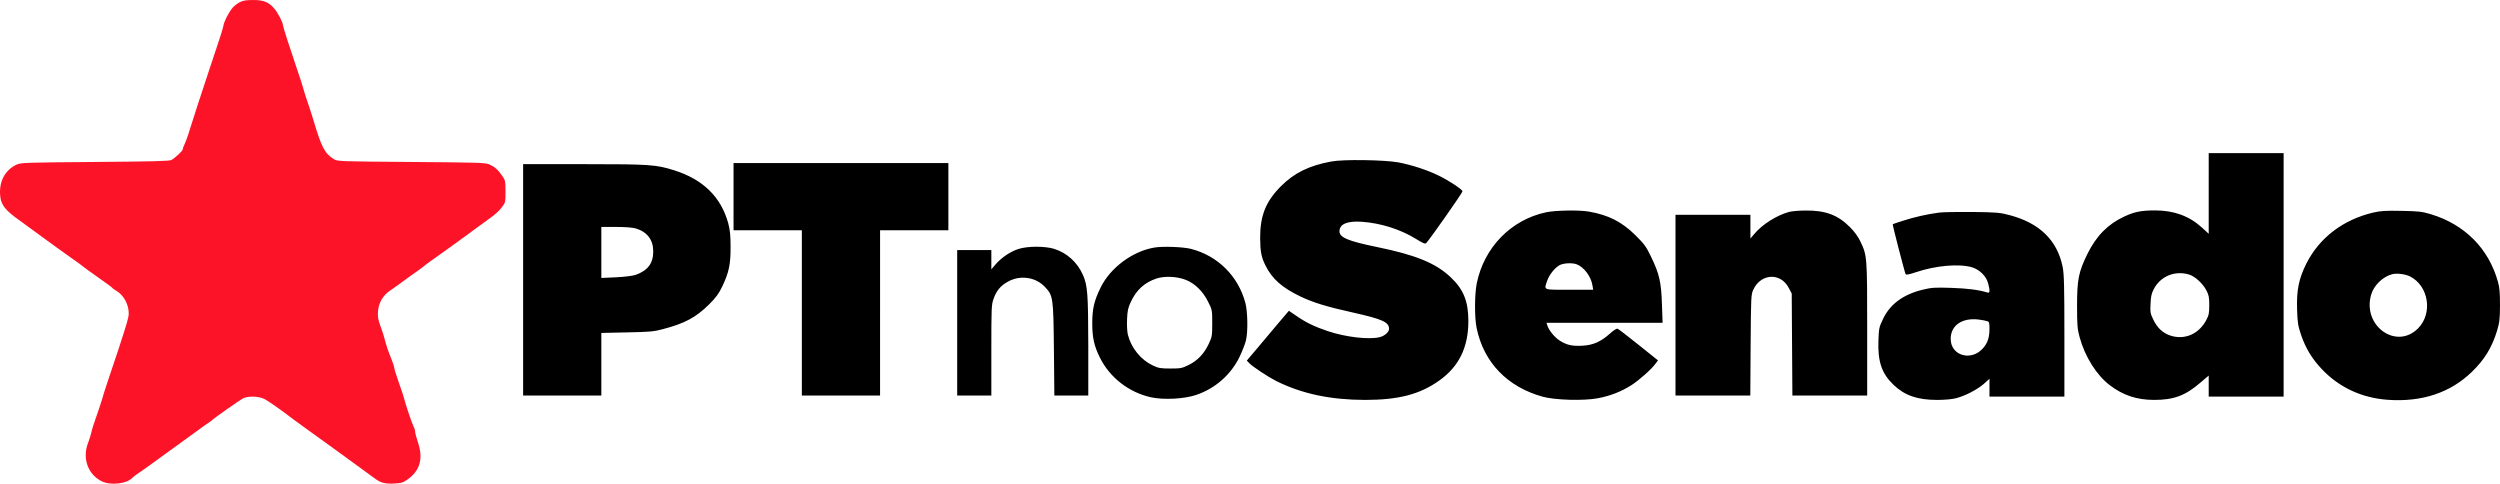
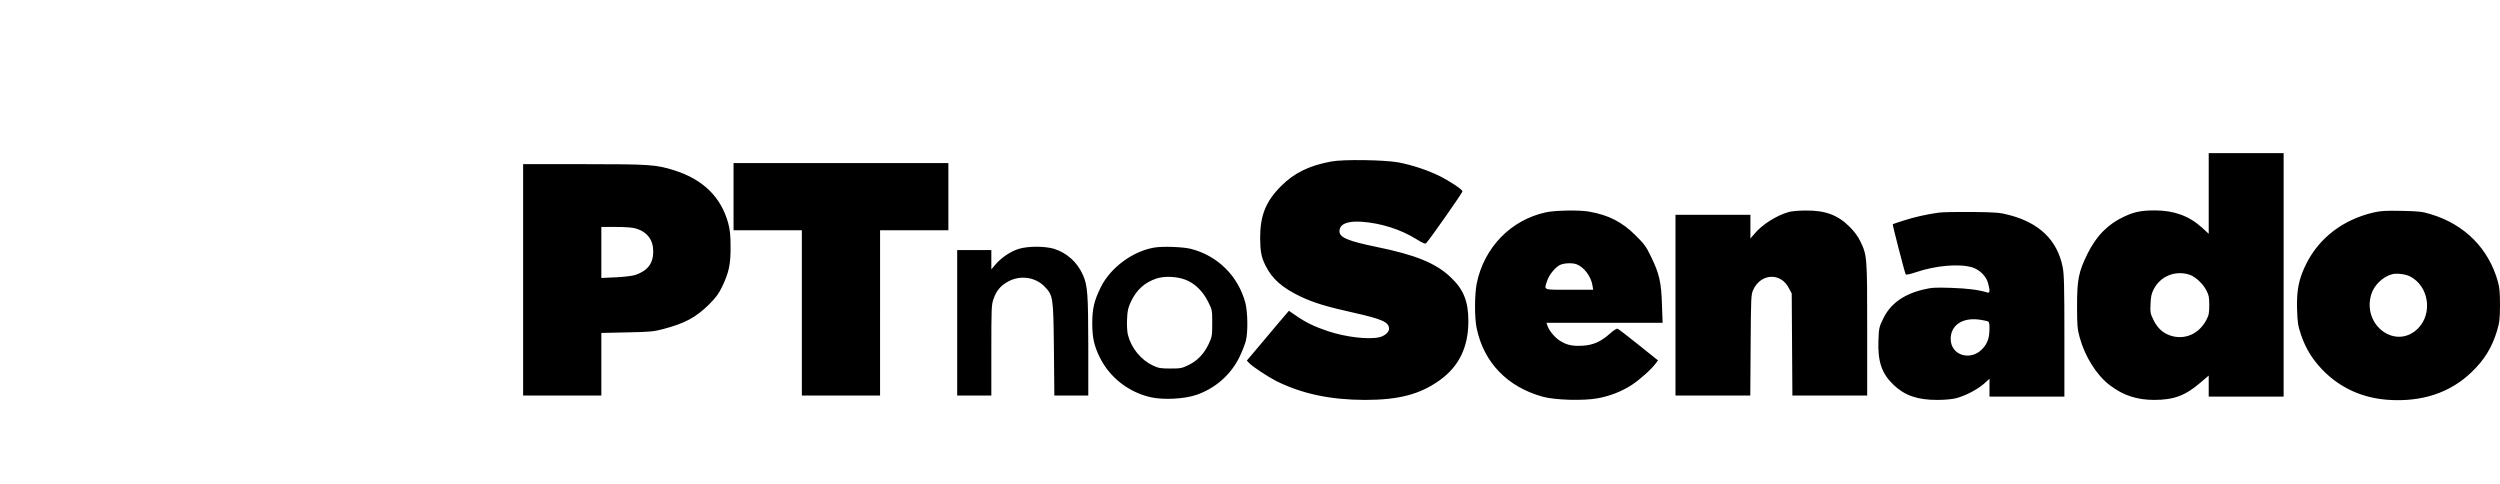
<svg xmlns="http://www.w3.org/2000/svg" width="3025.642" height="585.379" preserveAspectRatio="xMidYMid" version="1.0" viewBox="0 0 2269.232 439.034">
-   <path d="M3876 8889c-21-11-48-32-61-47-37-42-78-123-86-167-4-22-27-98-52-170-24-71-56-166-70-210s-35-107-46-140c-28-84-80-241-98-300-47-152-68-214-84-249-11-22-19-45-19-52 0-13-66-75-102-96-18-10-160-14-693-18-618-5-673-6-710-23-112-51-168-163-150-298 10-74 52-124 176-211 56-41 165-120 179-131 23-18 287-208 329-237 21-14 44-31 52-38 15-13 70-53 196-142 43-30 81-58 84-63s22-18 42-30c62-38 107-122 107-200 0-37-11-76-88-312-52-156-59-177-102-305-23-69-47-143-52-165-6-22-29-89-50-150-22-60-43-128-47-150-5-22-18-65-30-95-54-139-2-286 123-348 81-41 233-23 281 33 5 6 28 23 50 38 22 14 78 54 125 88s101 74 121 88c208 150 276 200 308 223 20 15 54 40 76 54 22 15 42 30 45 33 11 13 247 179 277 195 43 22 137 21 189-3 33-15 154-99 271-189 12-9 47-35 78-57 126-90 598-432 655-475s92-52 177-49c73 4 82 7 131 42 107 79 136 187 88 330-14 42-26 87-26 98s-6 32-14 47c-15 29-67 183-84 247-5 22-28 92-51 155-22 63-41 123-41 132s-11 43-24 75c-34 84-46 122-61 178-6 28-24 84-40 125-22 61-26 86-22 137 6 74 46 143 106 183 21 14 75 52 119 85 45 33 104 76 132 95s58 42 67 50 33 26 53 40c41 28 306 218 330 237 14 11 124 92 179 131 75 53 109 82 138 121 32 42 33 45 33 142 0 94-2 103-29 142-38 56-68 82-116 104-37 17-93 18-710 23-667 5-670 5-705 27-81 50-112 110-185 358-13 44-36 114-50 155-15 41-33 98-40 125-7 28-29 95-48 150-70 206-137 412-137 426 0 26-47 115-80 153-52 59-96 76-192 76-65 0-92-5-122-21z" style="fill:#fd1328;fill-opacity:1" transform="matrix(.1 0 0 -.1 -170.168 891)" />
  <path d="M2004.832 175.6v36.6l-6.2-5.7c-11.6-10.5-25.4-15.5-42.5-15.5-12.4 0-18.6 1.2-27.8 5.5-14.9 6.8-25.5 17.6-33.6 34-8 16.3-9.4 23.3-9.4 47 0 17.7.3 21 2.3 28.5 4.8 17.7 15.5 34.7 27.6 43.8 12 9.1 24.5 13.2 40.1 13.2 17.8 0 28.3-3.9 42-15.7l7.5-6.4V360h68V139h-68zm-17.8 73.6c5.3 1.6 12.3 8 15.6 14.2 2.3 4.4 2.7 6.3 2.7 13.6s-.4 9.2-2.7 13.5c-6.8 12.9-19.9 18.4-32.9 14-6.6-2.3-11.4-6.7-15-14-2.9-5.9-3.1-7-2.7-14.7.2-6.3.9-9.5 2.8-13.1 6-11.9 19.2-17.4 32.2-13.5zM1208.332 146.6c-20 3.7-33.5 10.3-45.5 22.3-13.9 13.9-19 26.7-19 47 .1 12.3 1 17.5 4.9 25.2 6 12.1 15 20 31.6 28 11.8 5.6 23.8 9.3 48.2 14.7 26.3 5.9 32.3 8.6 32.3 14.7 0 3-4.1 6.5-8.7 7.6-10 2.3-30.6-.1-46.8-5.5-12.1-4.1-19.7-7.7-28.8-14l-6.6-4.5-10.4 12.2c-5.6 6.7-14.2 16.9-19 22.6l-8.8 10.4 2.2 2.3c3 3.2 17.1 12.5 24.4 16.2 23.5 11.7 49.2 17.1 80.6 17.2 30.5 0 49.8-5 67.5-17.6 17.8-12.6 26.4-30.1 26.4-53.9 0-18-4.4-28.9-16.1-39.9-13.6-12.8-31.6-20.2-67.4-27.5-25.8-5.3-33.5-8.6-33.5-14.1 0-6.6 6.9-9.6 20.3-8.7 17.2 1.2 35.2 6.9 49.2 15.6 6.1 3.8 8.3 4.7 9.2 3.8 3.3-3.4 33.3-46.2 33-47.1-.6-1.9-11.9-9.4-21.2-14-10.6-5.2-24.5-9.8-37-12.2-12.7-2.3-50-2.9-61-.8zM665.832 178.5V209h62v150h71V209h62v-61h-195zM474.832 254v105h71v-56.8l23.3-.5c20.7-.4 24.2-.7 32.8-3 19.8-5.2 29.7-10.6 41.6-22.3 6.5-6.5 8.9-9.8 12.1-16.5 6-12.6 7.6-20 7.5-35.9 0-10.5-.5-15.2-2.1-21.3-6.5-23.8-22.8-39.8-49-48.1-16.6-5.2-22-5.6-81.9-5.6h-55.3zm102.4-46.6c10.2 3.1 15.7 10.3 15.7 20.7.1 10.8-4.9 17.5-16 21.4-2.6.9-9.9 1.8-17.8 2.2l-13.3.6V206h13.3c8.7 0 15 .5 18.1 1.4zM1403.332 192.7c-31.8 6.8-56.2 31.8-62.9 64.5-2 9.9-2.1 31.3-.1 40.6 6.5 31.3 27.9 53.4 60 62.3 11.3 3.1 37.2 3.8 50 1.4 11.2-2.1 21.5-6.1 30.8-12.1 7.2-4.7 18.3-14.6 21.8-19.6l2-2.7-17.6-14.1c-9.6-7.7-18.2-14.3-19-14.6-.9-.4-3.7 1.4-7 4.4-8.3 7.4-15.3 10.5-25 11-9.3.5-14.3-.6-20.7-4.7-4.5-2.9-9.9-9.4-11.2-13.9l-.7-2.2h105.4l-.6-16.8c-.6-20-2.4-27.8-9.9-43.2-4.4-9.2-6.1-11.5-14.2-19.5-12.2-12.1-24.3-18.3-42-21.4-8.6-1.6-30.8-1.2-39.1.6zm27.8 47.2c6.6 2.5 13 11 14.3 19l.7 4.1h-21.7c-24.4 0-23 .6-20.1-8.1 1.8-5.3 6.5-11.3 10.9-14 3.4-2.1 11.7-2.6 15.9-1zM1623.732 192.4c-11.1 3.1-24.3 11.4-31.3 19.9l-3.6 4.2V195h-68v164h67.9l.3-45.8c.3-44 .4-45.9 2.4-50.2 6.9-15 25-15.8 32.3-1.5l2.6 4.9.3 46.3.3 46.3h67.9v-60.3c0-66.2-.1-66.8-6.2-79.6-2.1-4.4-5.3-8.8-9.7-13.2-10.8-10.8-22.1-15-40.1-14.8-5.8 0-12.6.6-15.1 1.3zM2154.332 192.9c-27.6 6.5-49.1 22.9-61 46.6-6.7 13.6-8.8 23.7-8.3 41 .4 12.5.8 15 3.6 23.4 4.3 12.5 10 21.8 19 31.3 15.8 16.6 36.2 26 59.7 27.7 31 2.2 56.8-6.4 76.3-25.3 11.5-11.1 18.2-22 22.9-37.3 2.3-7.7 2.6-10.5 2.7-23.3 0-11-.4-16.1-1.8-21-8.4-30.4-30.2-52.3-61.1-61.6-8-2.4-10.9-2.7-26.5-3-14.4-.3-18.9 0-25.5 1.5zm33.4 58.1c16.9 8.7 20.6 33.5 7.1 47.1-19.9 19.9-50.9-2.6-42.5-30.8 2.5-8.4 10.6-16.2 19-18.4 4.3-1.1 12.2-.1 16.4 2.1zM1759.832 193c-11 1.5-22 4-32 7.2-5.2 1.7-9.6 3.1-9.8 3.3-.4.4 10.9 44 11.7 45.4.5.8 3.6.1 9.6-1.9 17.8-6 38.9-7.8 50.6-4.4 7 2.1 13.1 8.2 14.7 14.7 1.8 6.8 1.6 9-.7 8.2-7.8-2.4-17.8-3.7-32.6-4.2-15-.5-18-.3-25.9 1.6-17.8 4.3-29.9 13.1-36.3 26.8-3.5 7.2-3.7 8.4-4.1 19.3-.7 19.3 3 30.1 13.8 40.4 10.1 9.6 21.6 13.6 39.5 13.6 6.6 0 13.5-.6 17-1.5 8.5-2.2 19.1-7.7 25.3-13l5.2-4.7V360h68v-55c0-46.2-.3-56.3-1.6-62.8-4.9-24.1-20.9-39.7-48-46.9-9.1-2.4-11.7-2.6-33.9-2.9-13.2-.1-26.9.1-30.5.6zm43.9 98.5c1.8.5 2.1 1.4 2.1 6.7 0 8-1.6 13-5.7 17.7-10.6 12.4-29.5 7.1-29.5-8.3 0-12.4 10.6-19.5 25.8-17.5 2.9.4 6.1 1 7.3 1.4zM924.432 226c-7.3 2.3-15.4 7.8-20.7 13.9l-3.9 4.6V227h-31v132h31v-41c0-38.5.1-41.4 2-46.7 2.6-7.4 6.3-11.9 12.8-15.5 11-6.3 24.9-4.5 33.4 4.2 7.9 8.2 8.1 9.1 8.6 57.2l.4 41.8h30.8v-44.8c-.1-47.4-.6-55.1-4.9-64.7-5.1-11.5-14.4-19.9-26-23.6-8.5-2.6-24.2-2.6-32.5.1zM1047.832 224.7c-19.8 3.3-40.1 18.4-48.8 36.3-5.9 12-7.6 19.3-7.6 32.5 0 12.8 1.7 20.6 6.9 31 8.9 18.1 26.2 31.6 46.3 36.1 11.5 2.5 30.1 1.6 41.1-2.1 17.4-5.9 31.7-18.5 39.5-34.8 2.4-5 5-11.7 5.7-14.7 1.9-7.8 1.6-26-.5-34-6.5-24.4-25-42.8-49.4-49.1-7.1-1.8-25.6-2.5-33.2-1.2zm28.2 29.2c8.4 3.2 15.9 10.5 20.5 19.9 3.8 7.5 3.8 7.7 3.8 19.6 0 11.5-.2 12.4-3.2 18.8-4.2 8.9-10.1 15.1-18.2 19.1-6.1 3-7.3 3.2-16.6 3.2-8.8 0-10.7-.3-15.8-2.7-11-5.2-19.7-15.8-22.8-28.1-.6-2.7-1-8.7-.7-14 .3-7.7.9-10.3 3.4-15.7 5.2-11 12.4-17.5 23.3-21.2 7.3-2.4 18.4-1.9 26.3 1.1z" />
</svg>